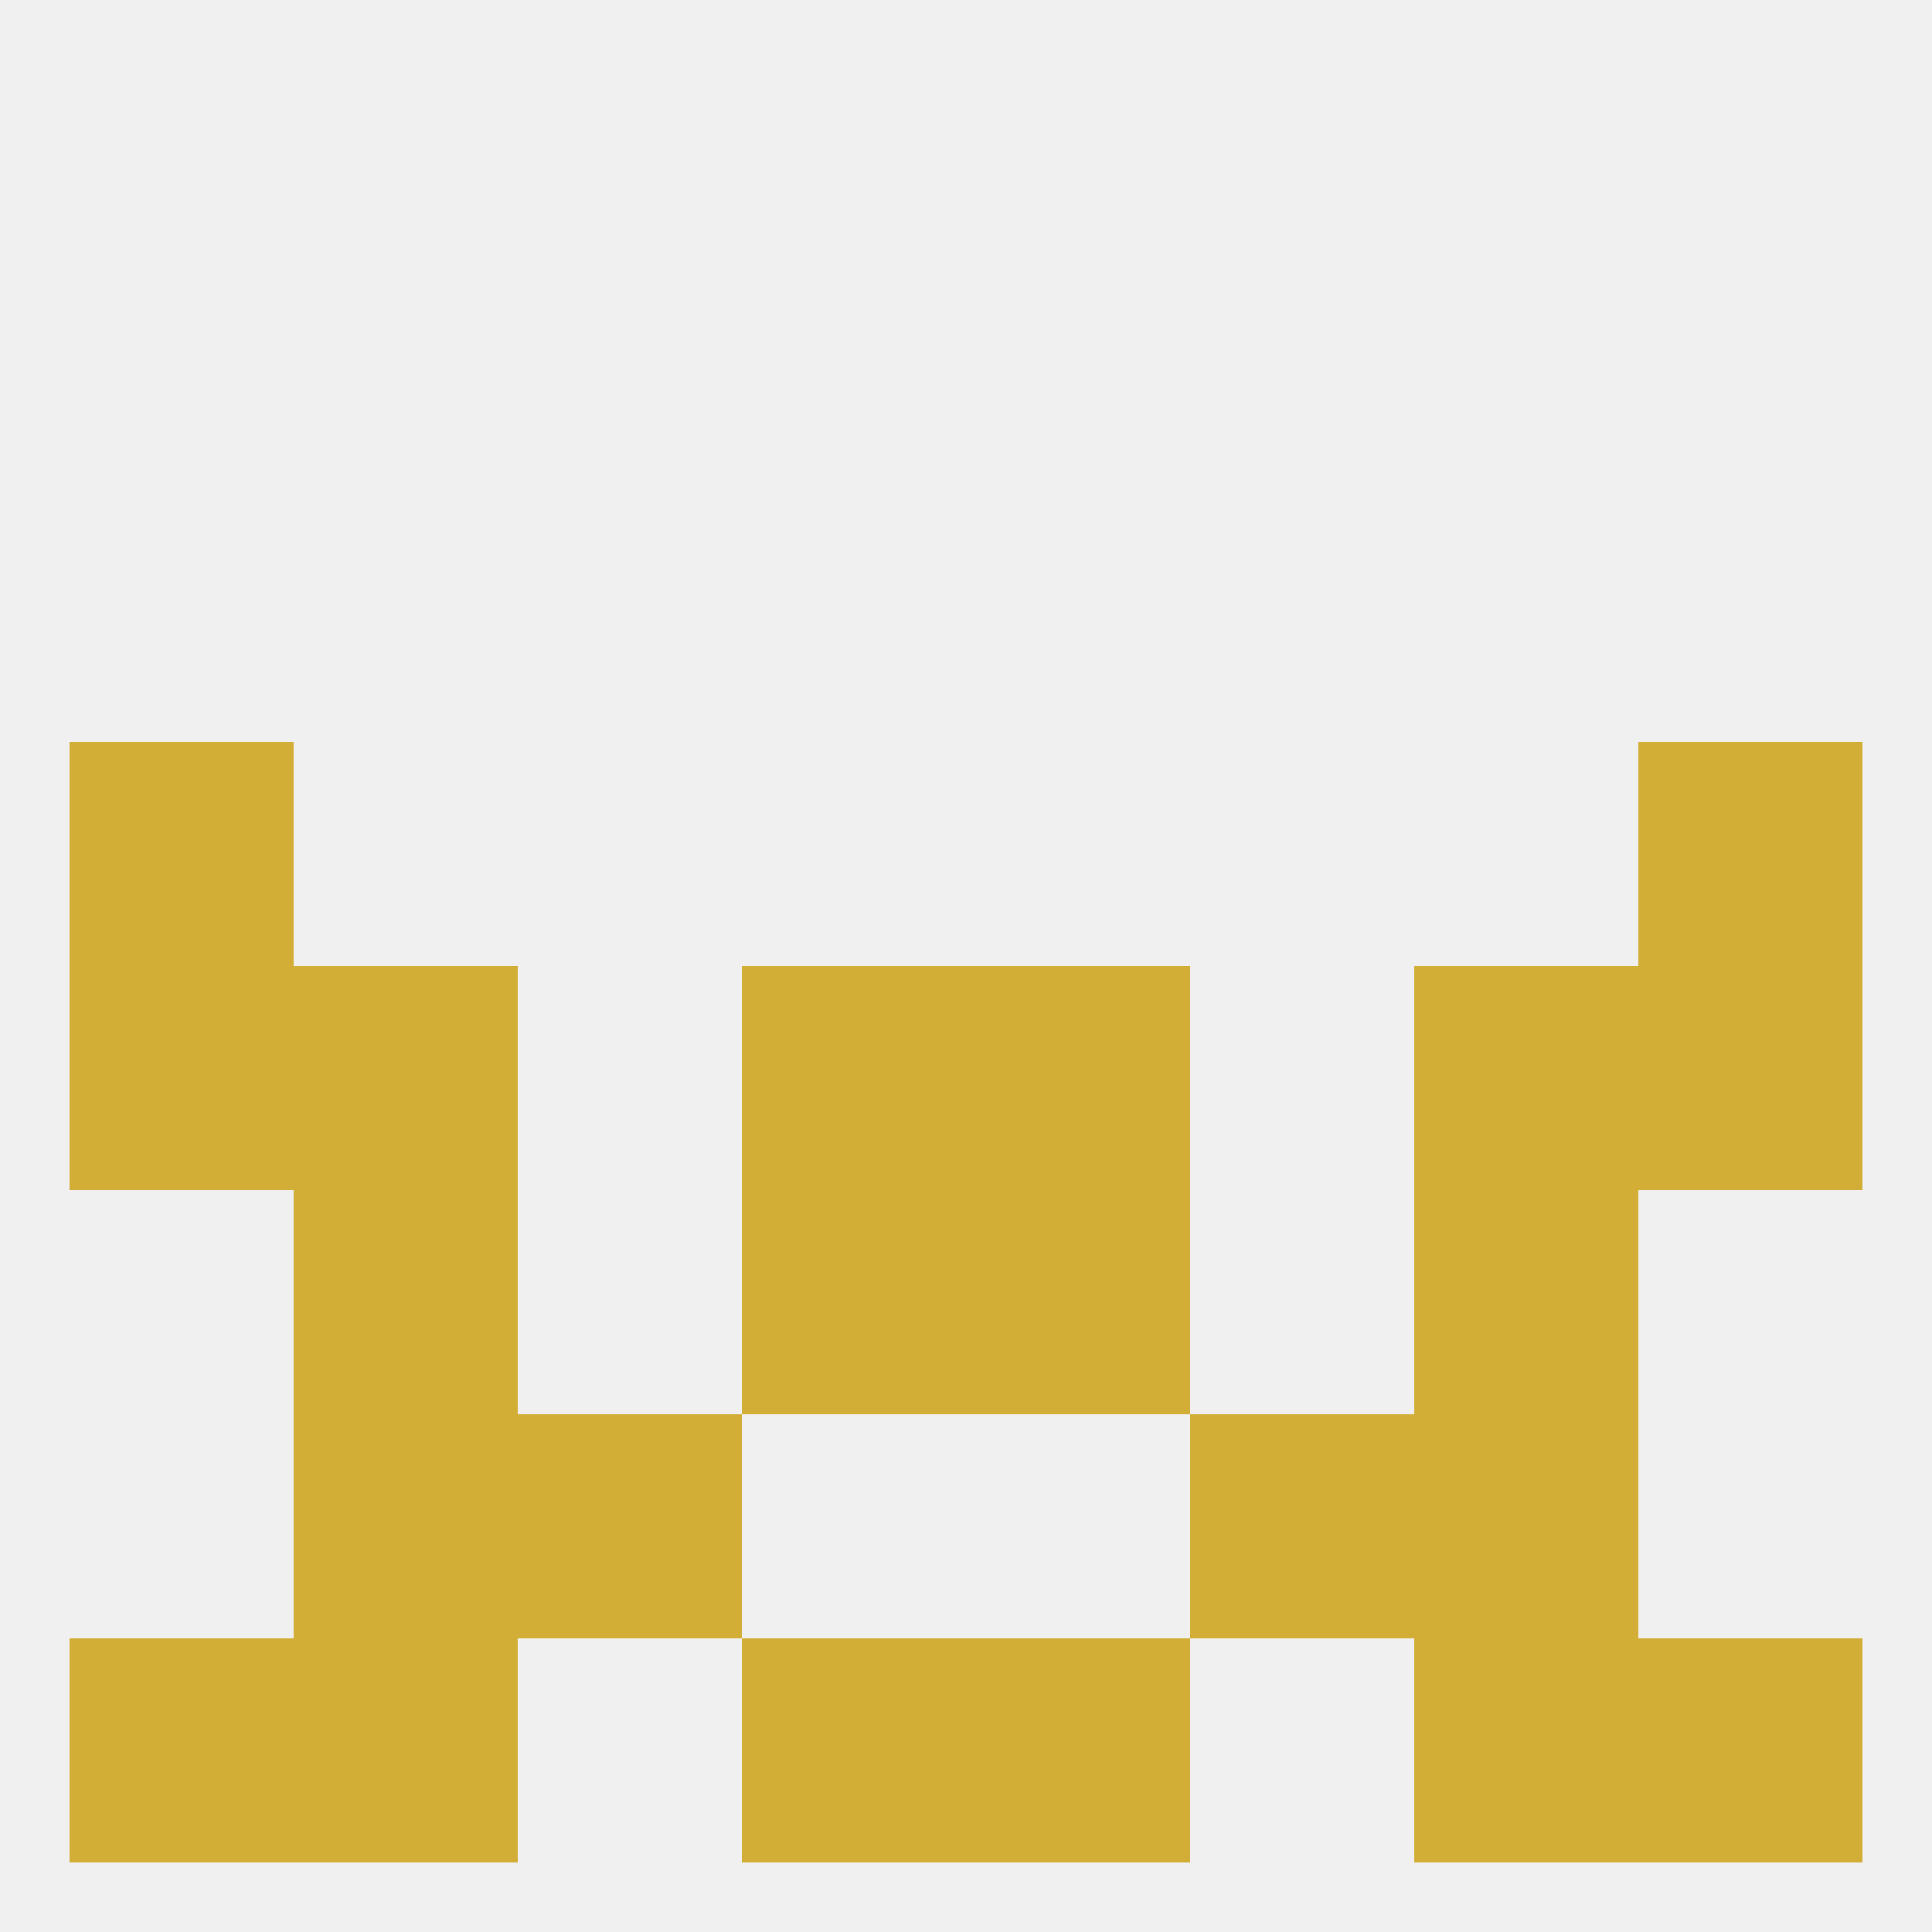
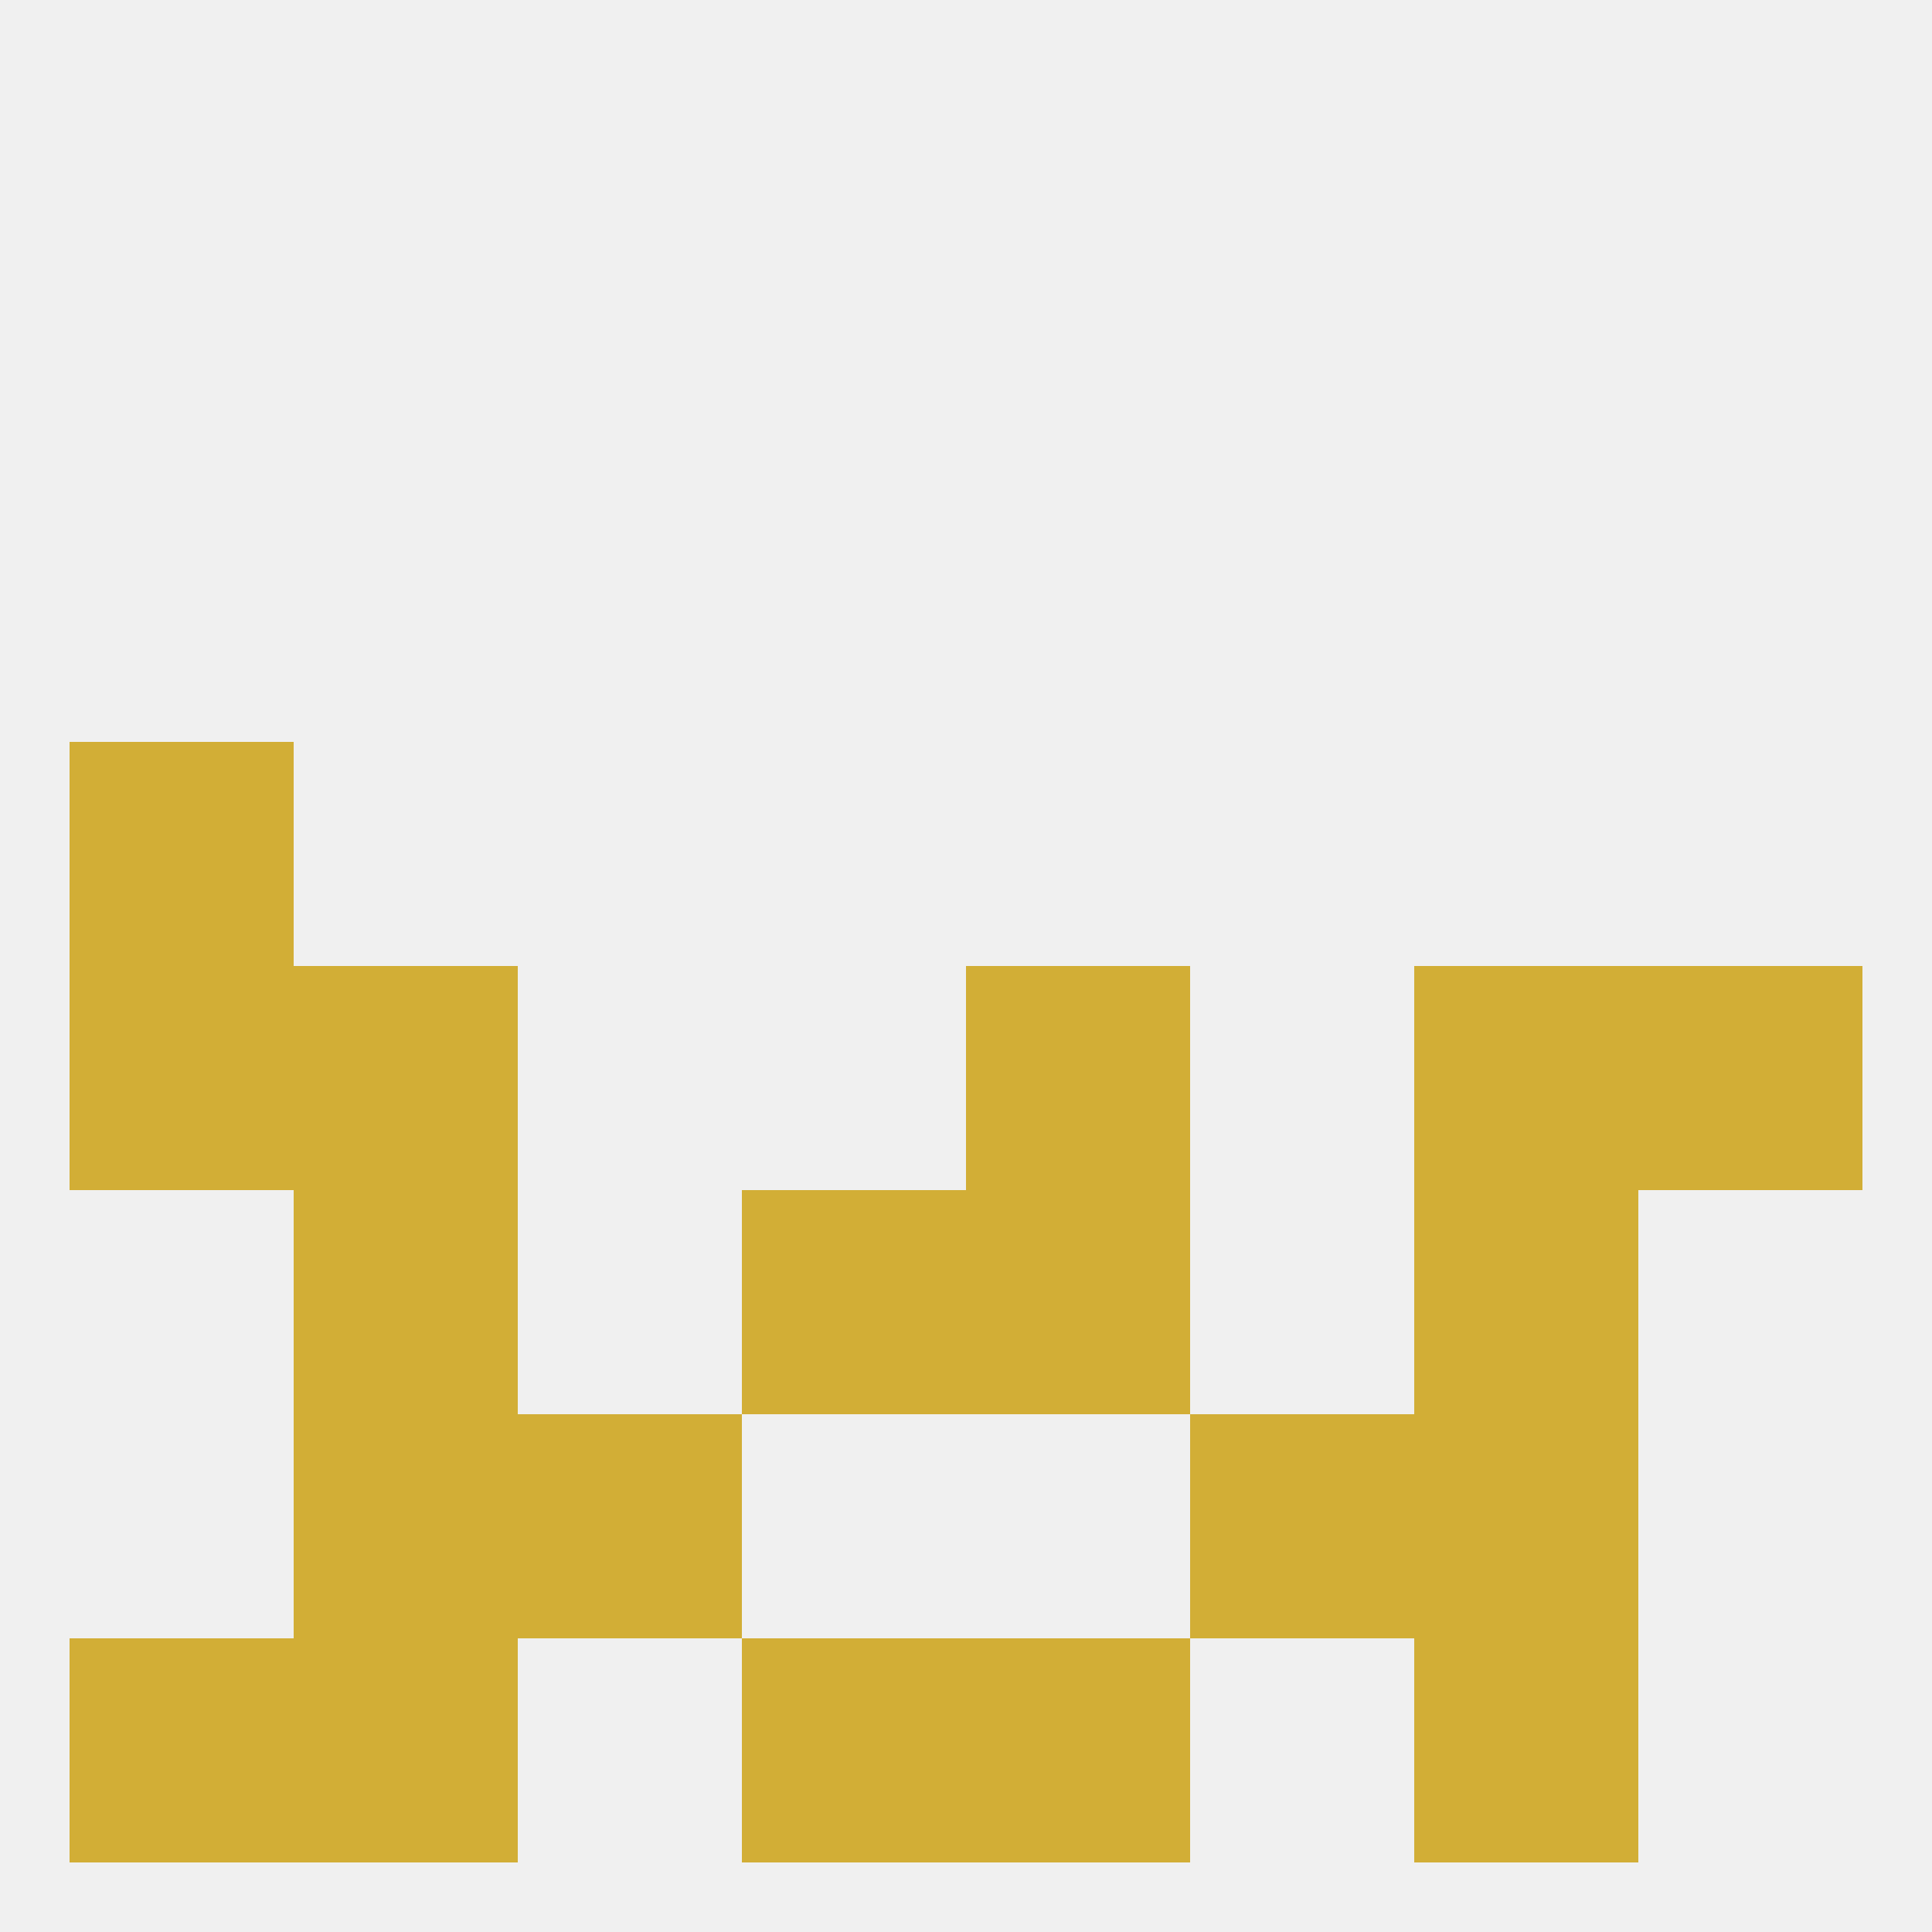
<svg xmlns="http://www.w3.org/2000/svg" version="1.1" baseprofile="full" width="250" height="250" viewBox="0 0 250 250">
  <rect width="100%" height="100%" fill="rgba(240,240,240,255)" />
-   <rect x="96" y="125" width="29" height="29" fill="rgba(210,174,54,255)" />
  <rect x="125" y="125" width="29" height="29" fill="rgba(210,174,54,255)" />
  <rect x="9" y="125" width="29" height="29" fill="rgba(210,174,54,255)" />
  <rect x="212" y="125" width="29" height="29" fill="rgba(210,174,54,255)" />
  <rect x="38" y="125" width="29" height="29" fill="rgba(210,174,54,255)" />
  <rect x="183" y="125" width="29" height="29" fill="rgba(210,174,54,255)" />
  <rect x="9" y="96" width="29" height="29" fill="rgba(210,174,54,255)" />
-   <rect x="212" y="96" width="29" height="29" fill="rgba(210,174,54,255)" />
  <rect x="125" y="154" width="29" height="29" fill="rgba(210,174,54,255)" />
  <rect x="38" y="154" width="29" height="29" fill="rgba(210,174,54,255)" />
  <rect x="183" y="154" width="29" height="29" fill="rgba(210,174,54,255)" />
  <rect x="96" y="154" width="29" height="29" fill="rgba(210,174,54,255)" />
  <rect x="67" y="183" width="29" height="29" fill="rgba(210,174,54,255)" />
  <rect x="154" y="183" width="29" height="29" fill="rgba(210,174,54,255)" />
  <rect x="38" y="183" width="29" height="29" fill="rgba(210,174,54,255)" />
  <rect x="183" y="183" width="29" height="29" fill="rgba(210,174,54,255)" />
-   <rect x="212" y="212" width="29" height="29" fill="rgba(210,174,54,255)" />
  <rect x="96" y="212" width="29" height="29" fill="rgba(210,174,54,255)" />
  <rect x="125" y="212" width="29" height="29" fill="rgba(210,174,54,255)" />
  <rect x="38" y="212" width="29" height="29" fill="rgba(210,174,54,255)" />
  <rect x="183" y="212" width="29" height="29" fill="rgba(210,174,54,255)" />
  <rect x="9" y="212" width="29" height="29" fill="rgba(210,174,54,255)" />
</svg>